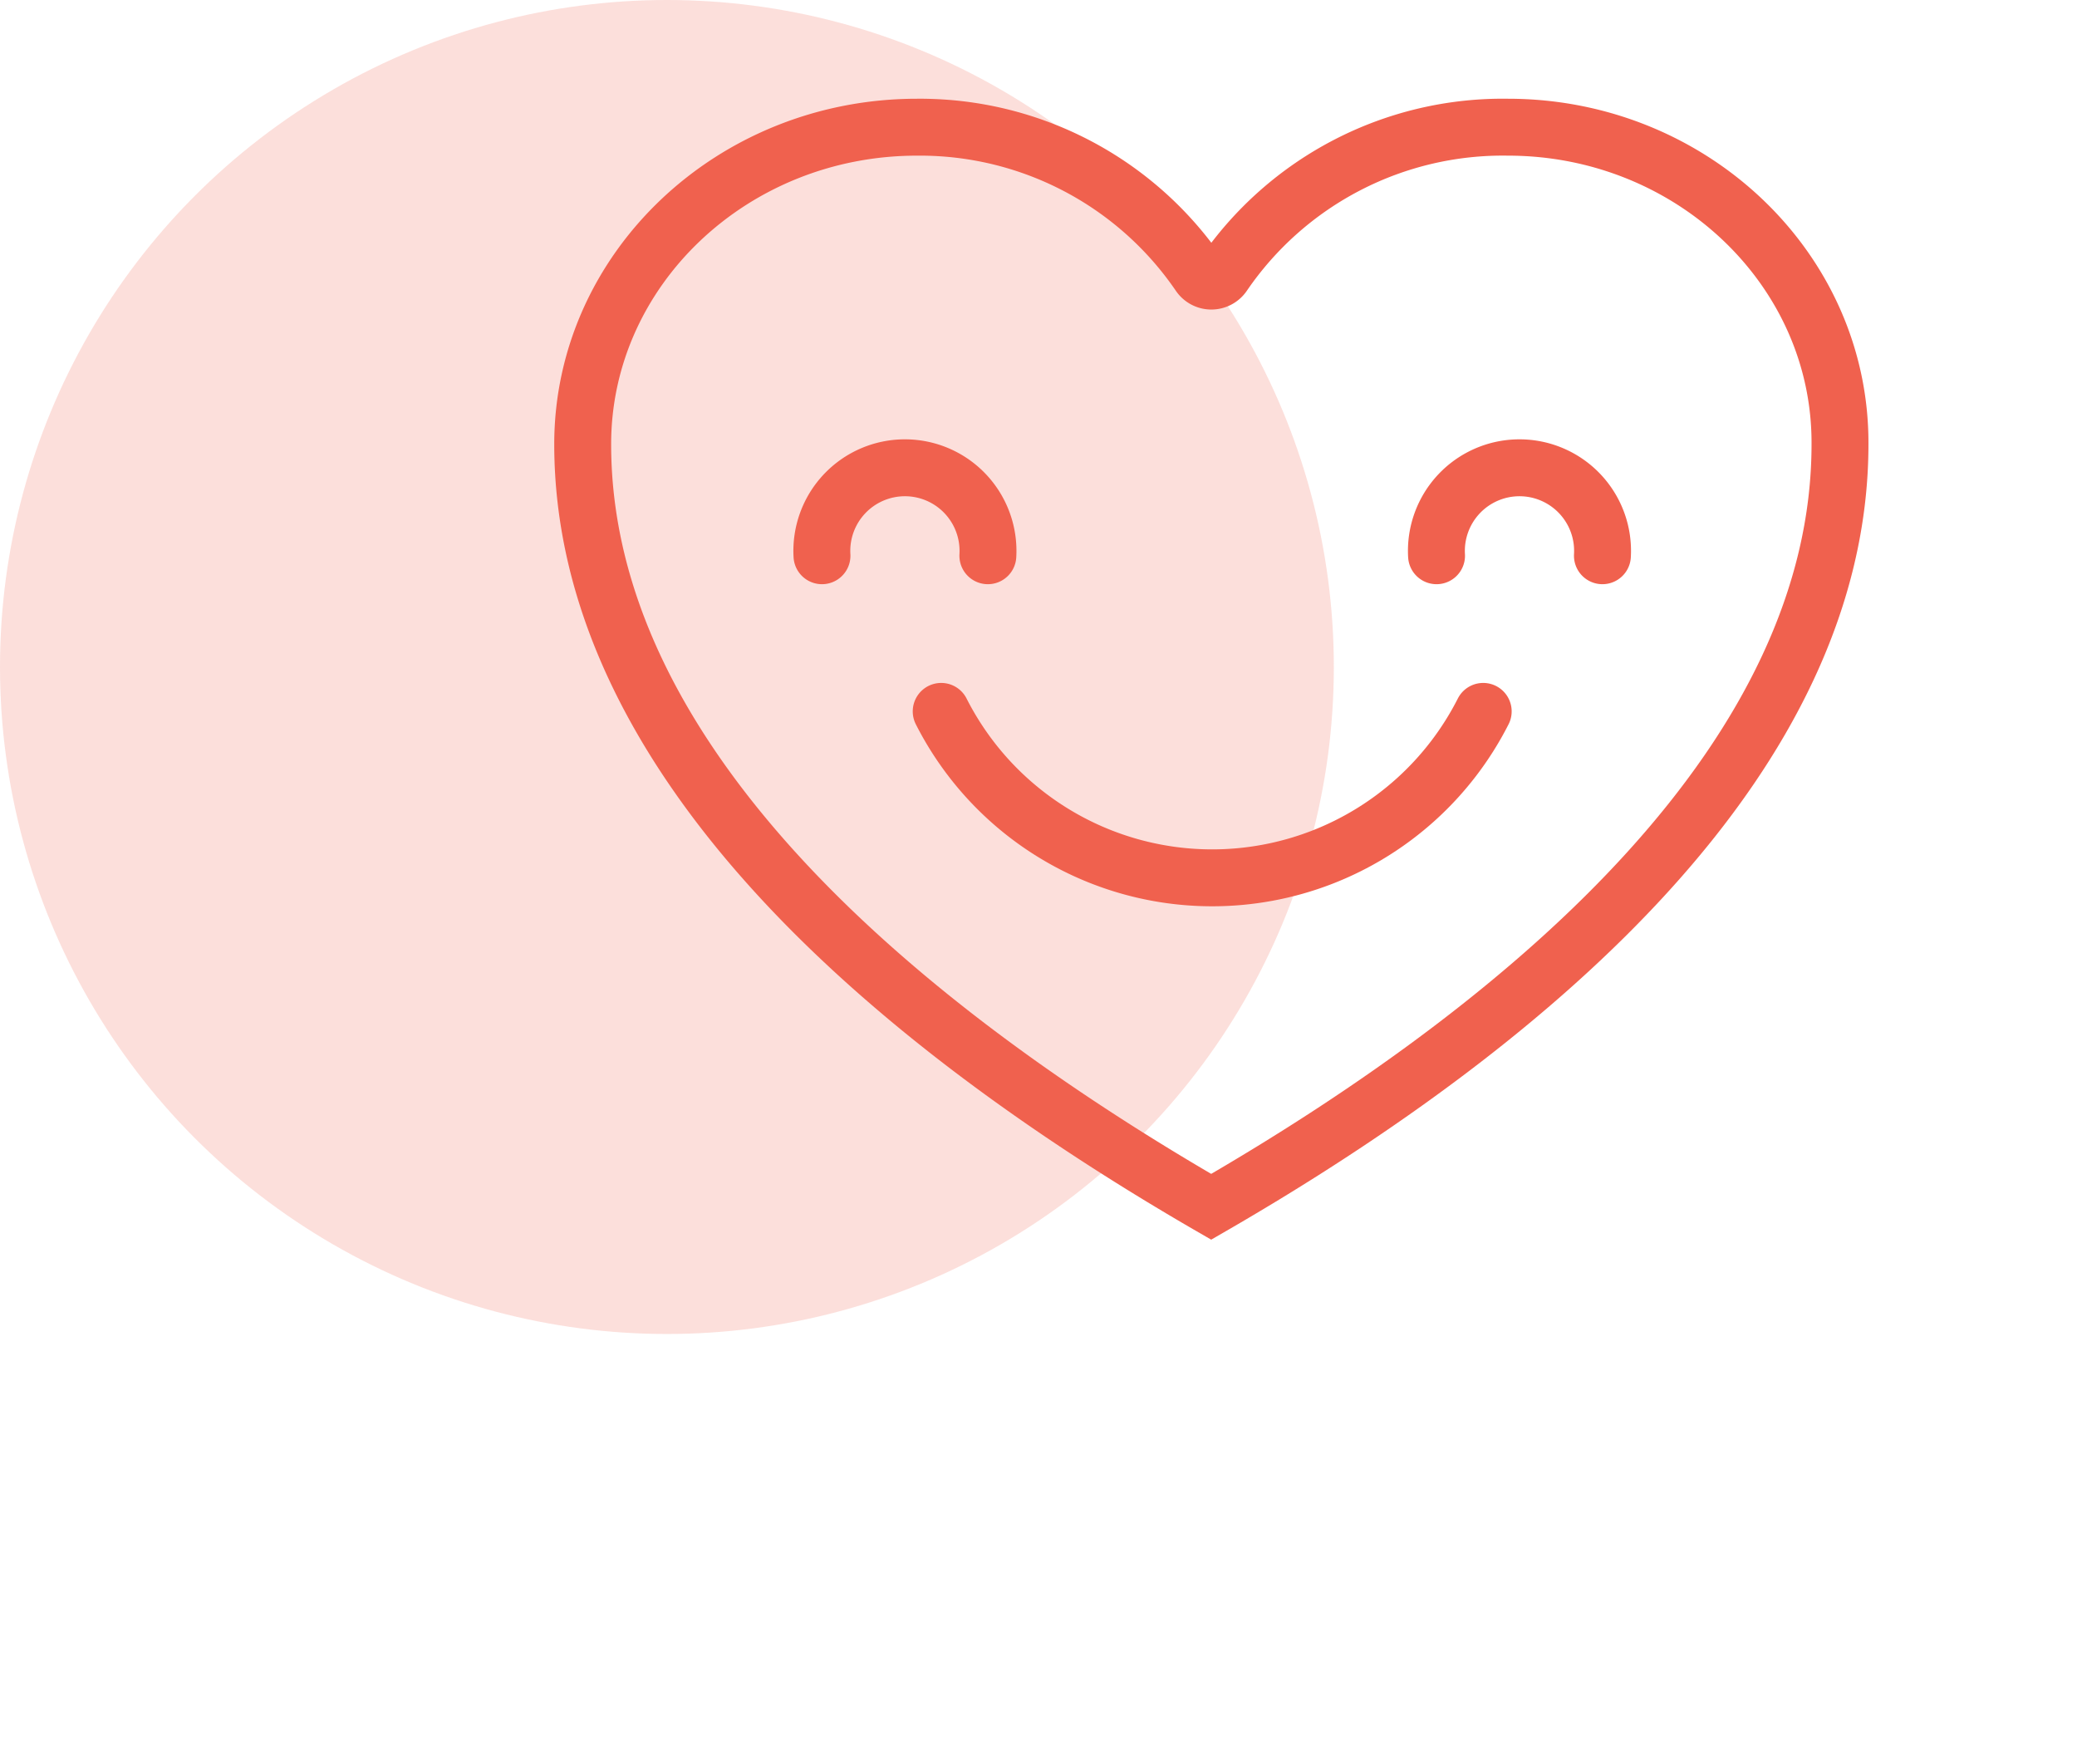
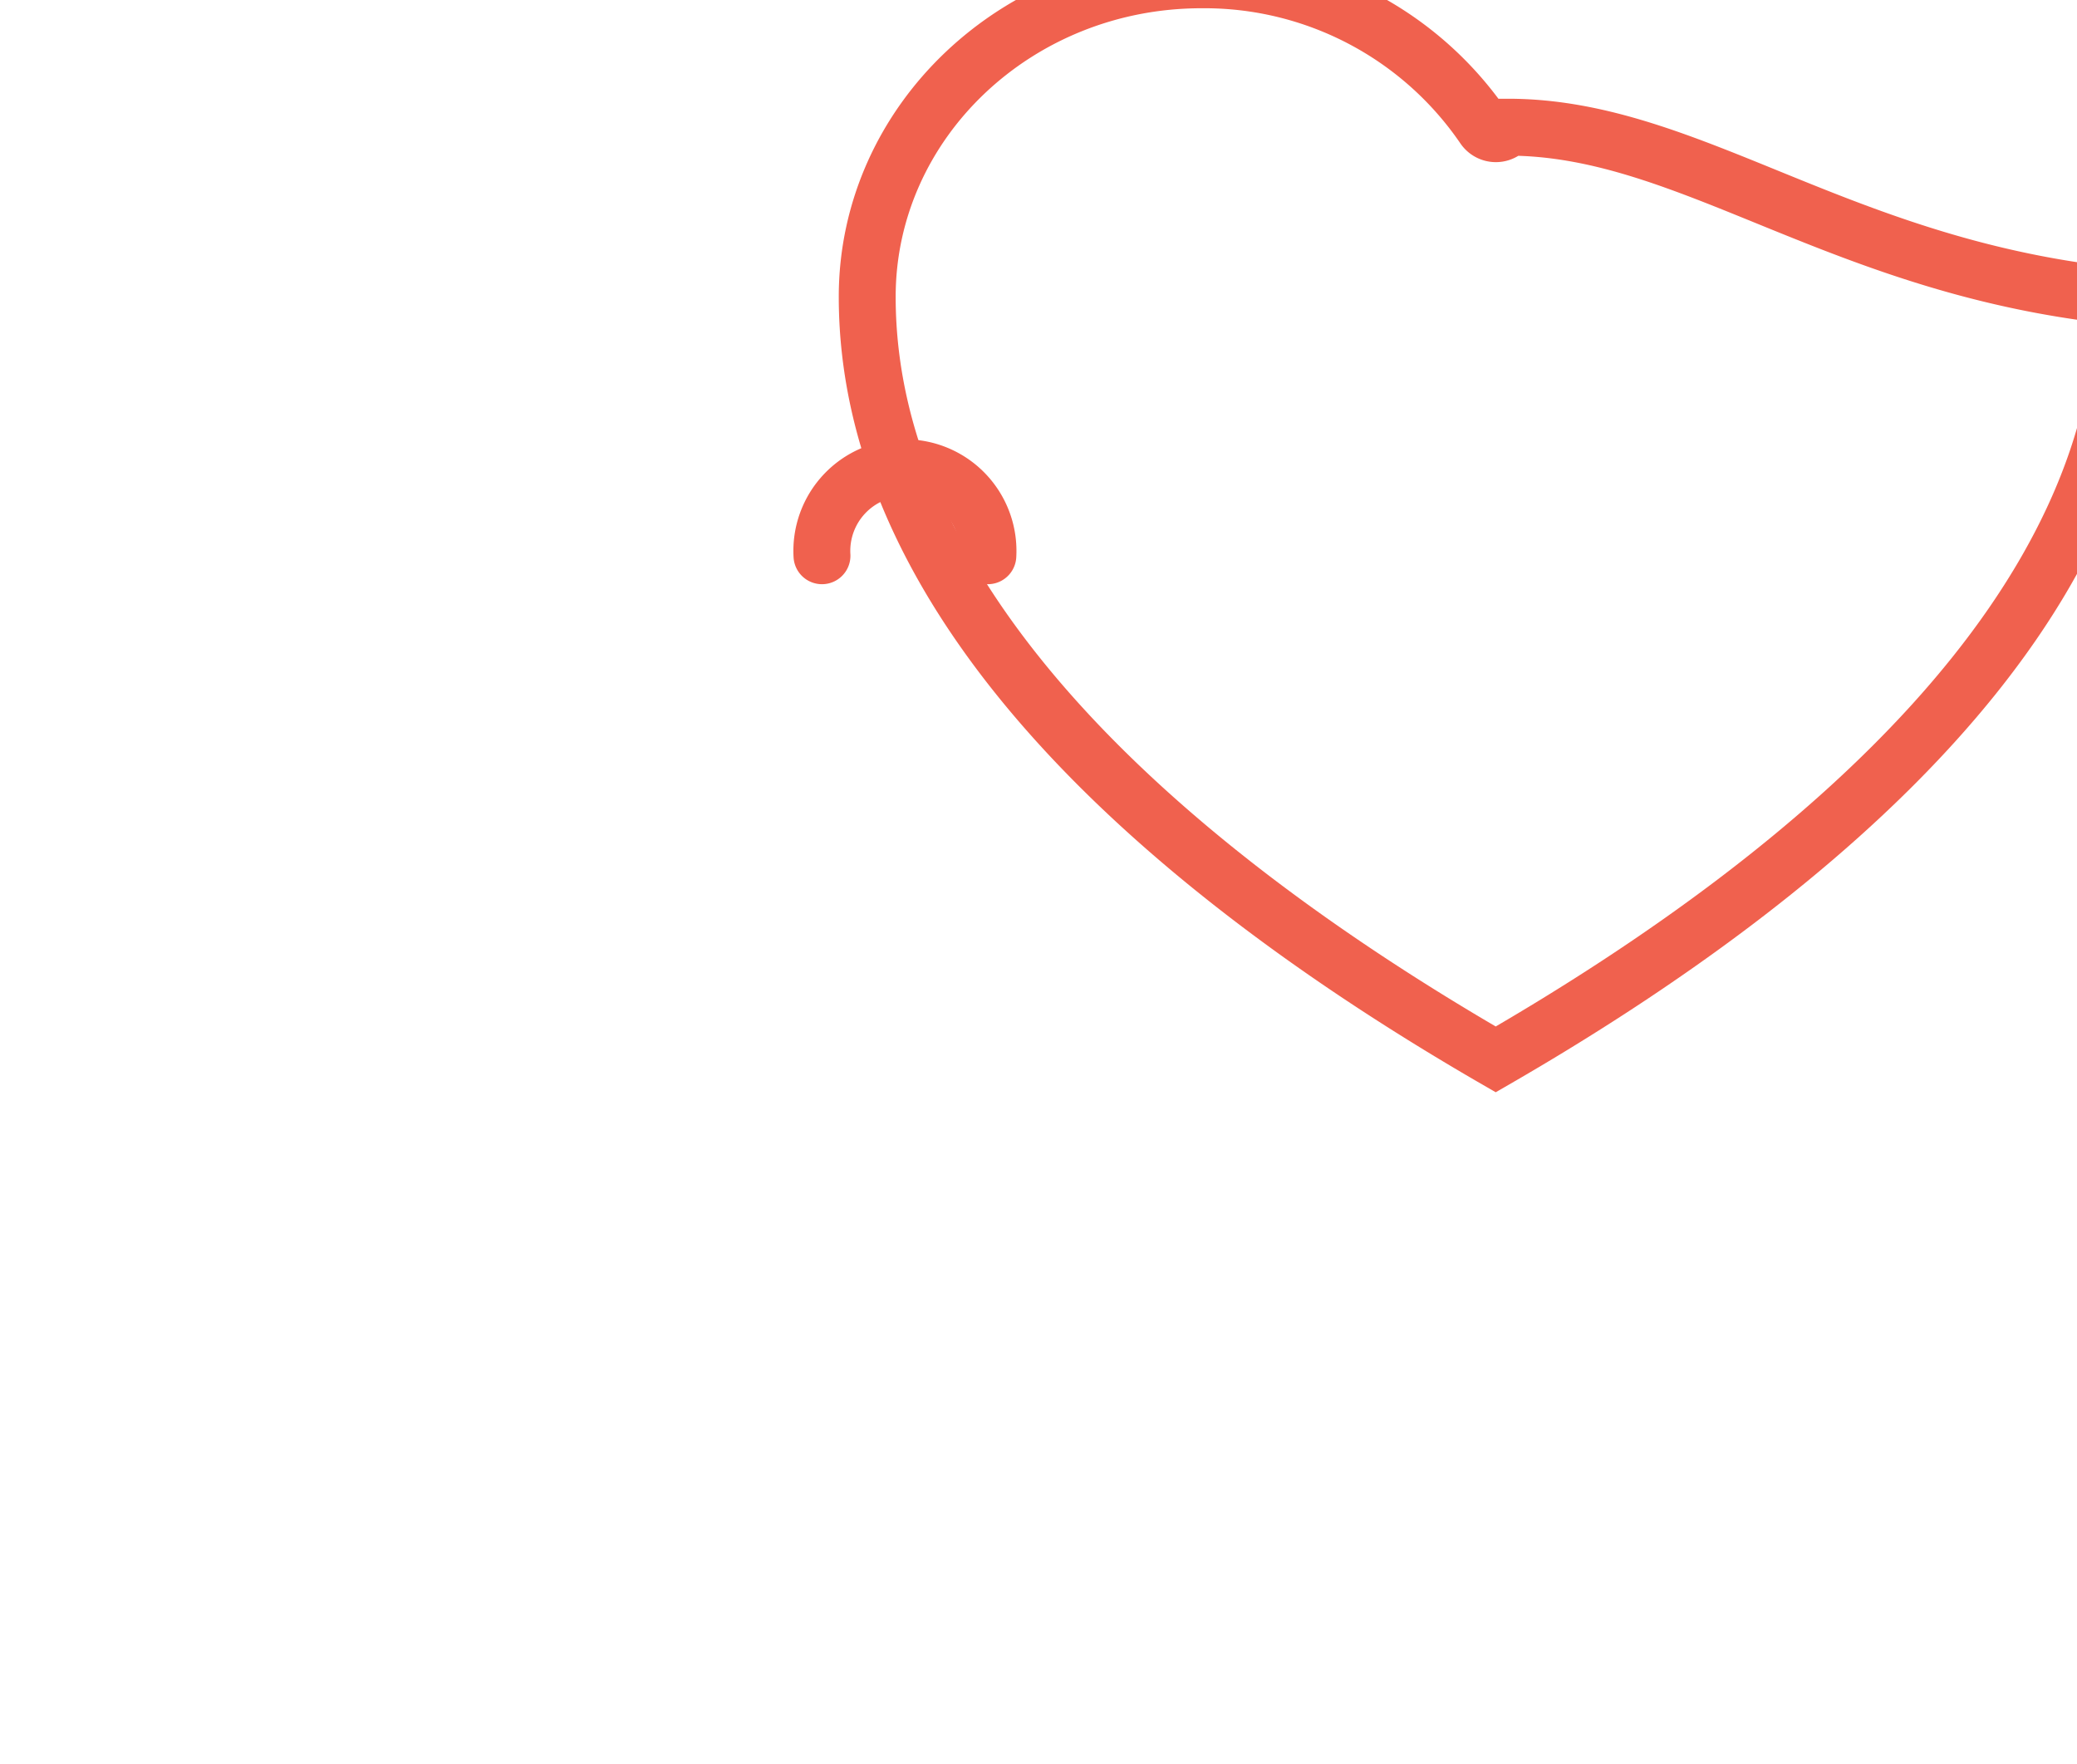
<svg xmlns="http://www.w3.org/2000/svg" viewBox="0 0 73 62">
  <defs>
    <style>.a{fill:#F0614E;opacity:0.2;}.b{fill:none;stroke:#F0614E;stroke-linecap:round;stroke-miterlimit:10;stroke-width:2px;}</style>
  </defs>
-   <circle class="a" cx="23.44" cy="23.44" r="23.44" />
-   <path class="b" d="M53,4.47A11.89,11.89,0,0,0,43,9.65a.51.51,0,0,1-.85,0,11.89,11.89,0,0,0-9.92-5.18c-6.49,0-11.75,5-11.75,11.14,0,10.88,10.51,20.11,22.09,26.8,11.59-6.69,22.1-15.92,22.1-26.8C64.7,9.46,59.44,4.47,53,4.47Z" />
+   <path class="b" d="M53,4.47a.51.51,0,0,1-.85,0,11.89,11.89,0,0,0-9.92-5.18c-6.49,0-11.75,5-11.75,11.14,0,10.88,10.51,20.11,22.09,26.8,11.59-6.69,22.1-15.92,22.1-26.8C64.7,9.46,59.44,4.47,53,4.47Z" />
  <path class="b" d="M28.89,19.53a2.92,2.92,0,1,1,5.83,0" />
-   <path class="b" d="M50.49,19.53a2.92,2.92,0,1,1,5.83,0" />
-   <path class="b" d="M52.13,25a10.68,10.68,0,0,1-19.05,0" />
</svg>